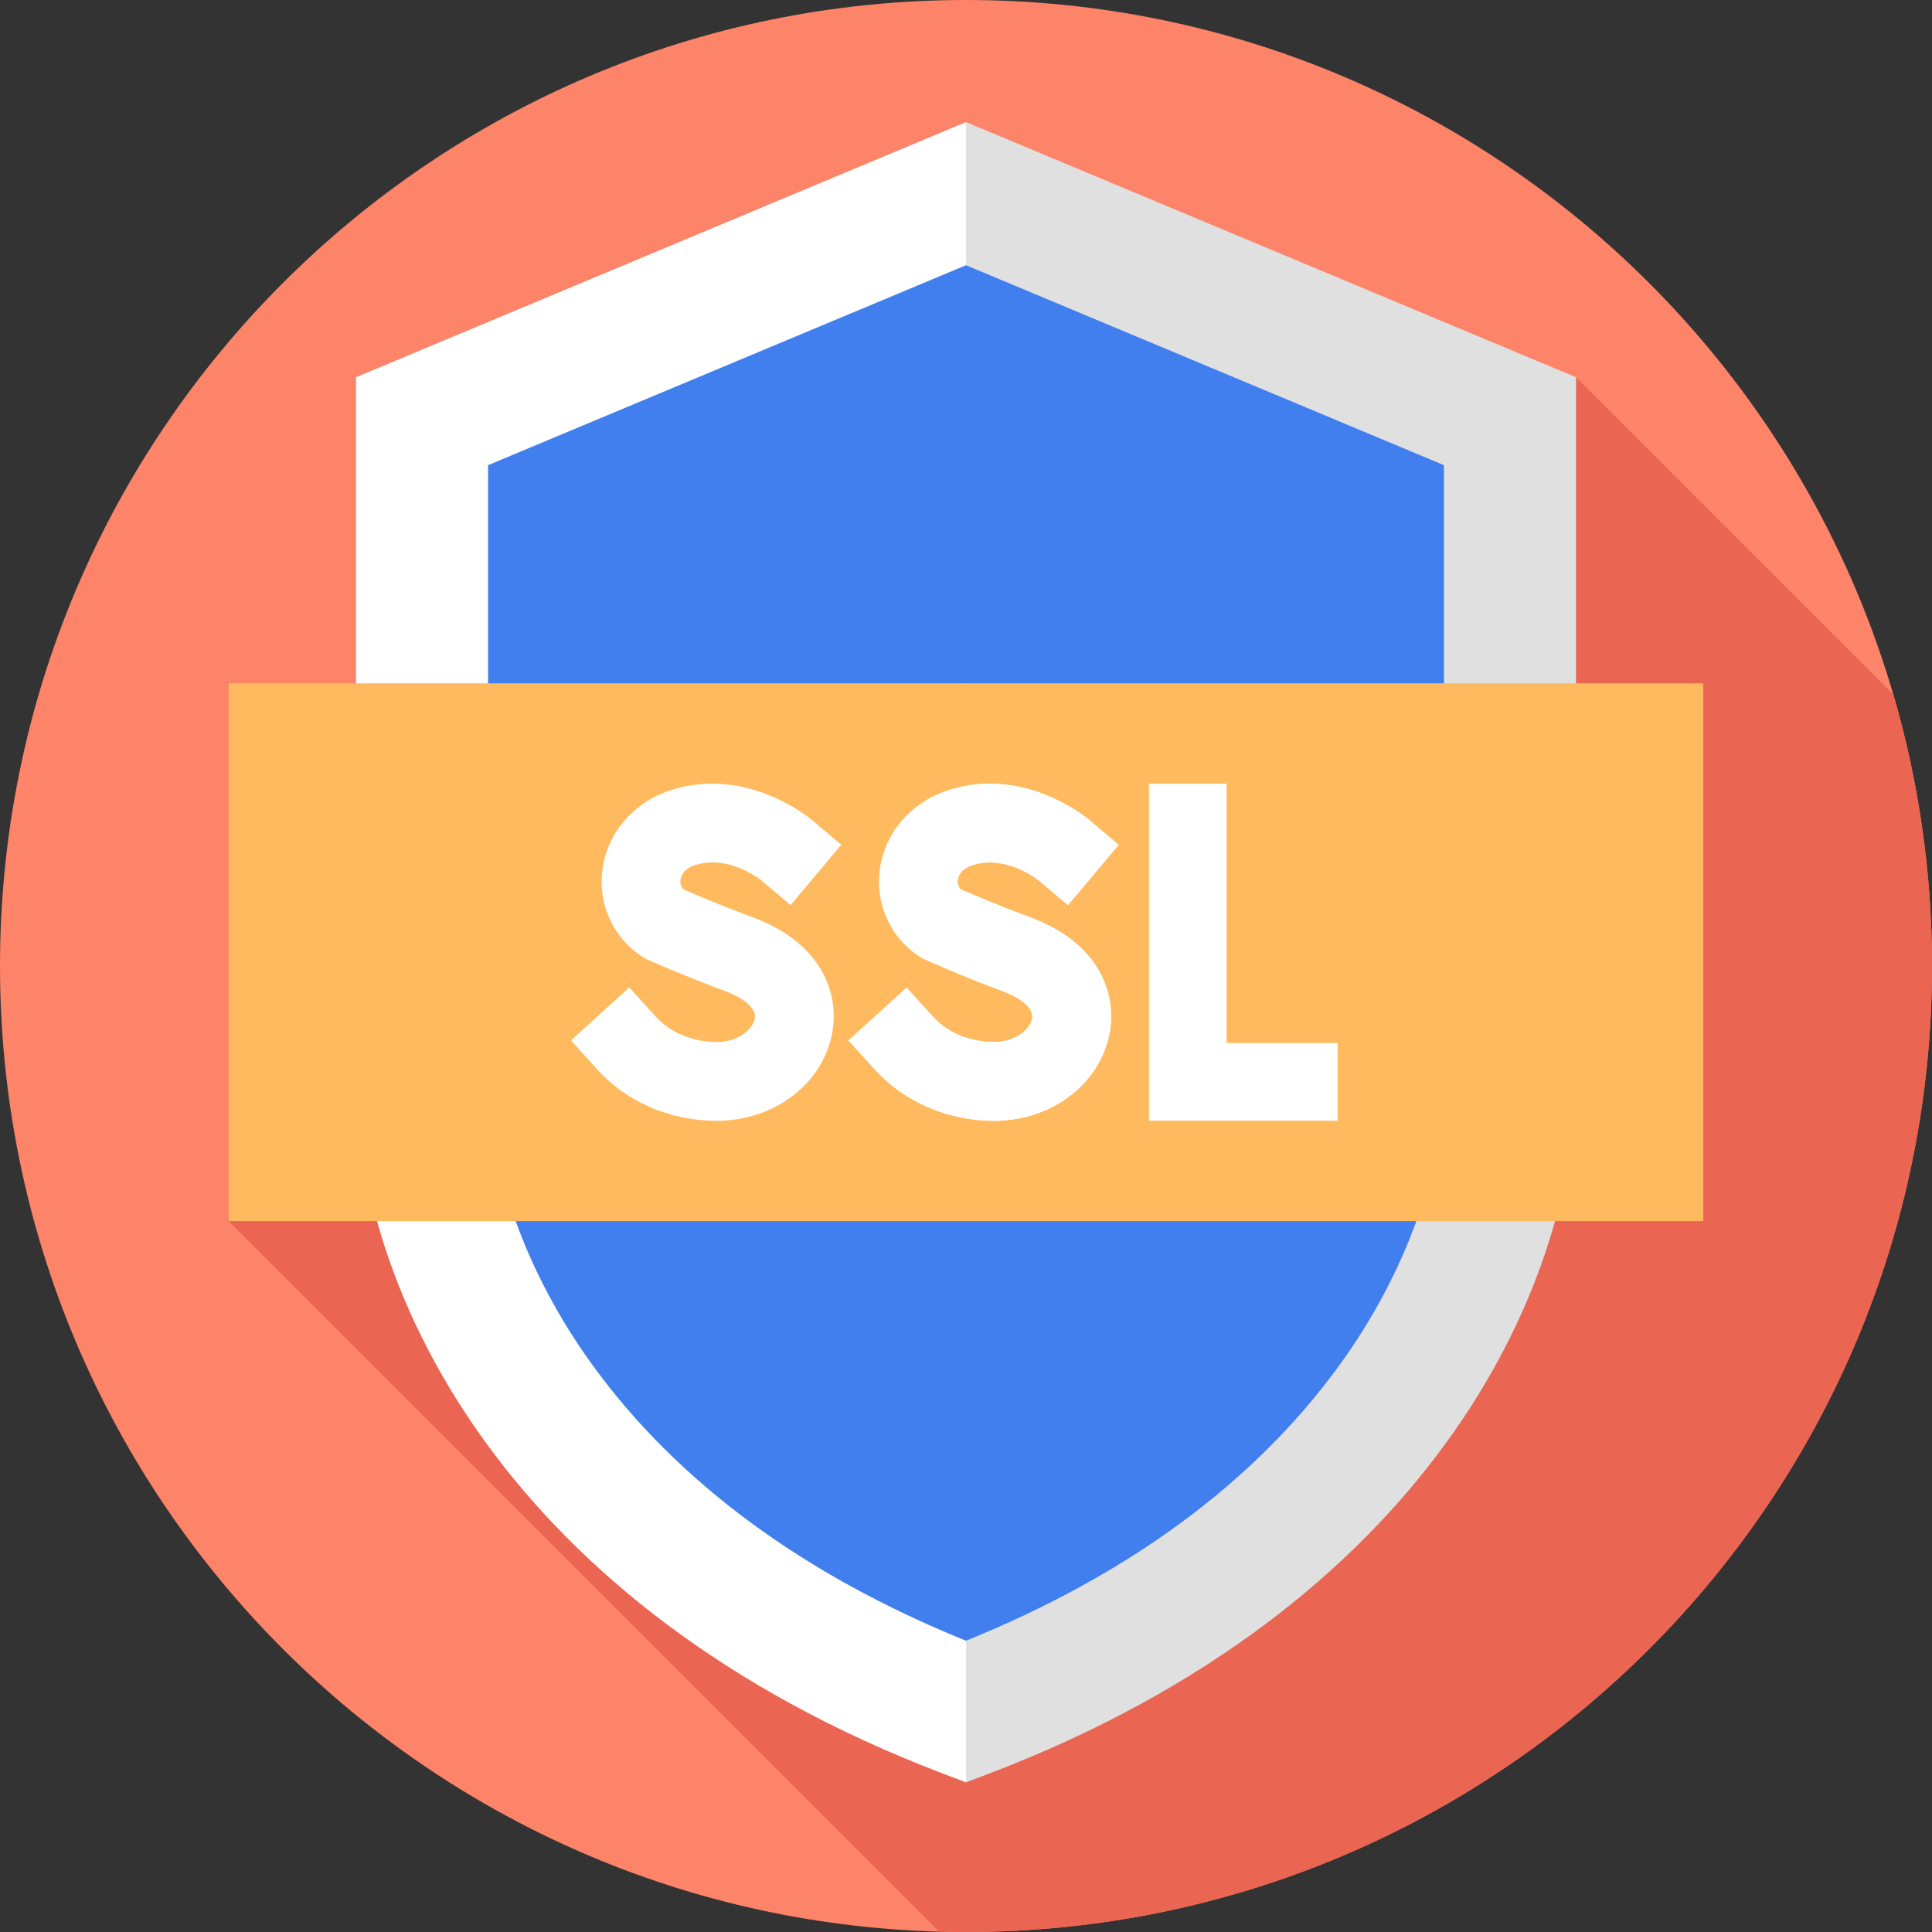
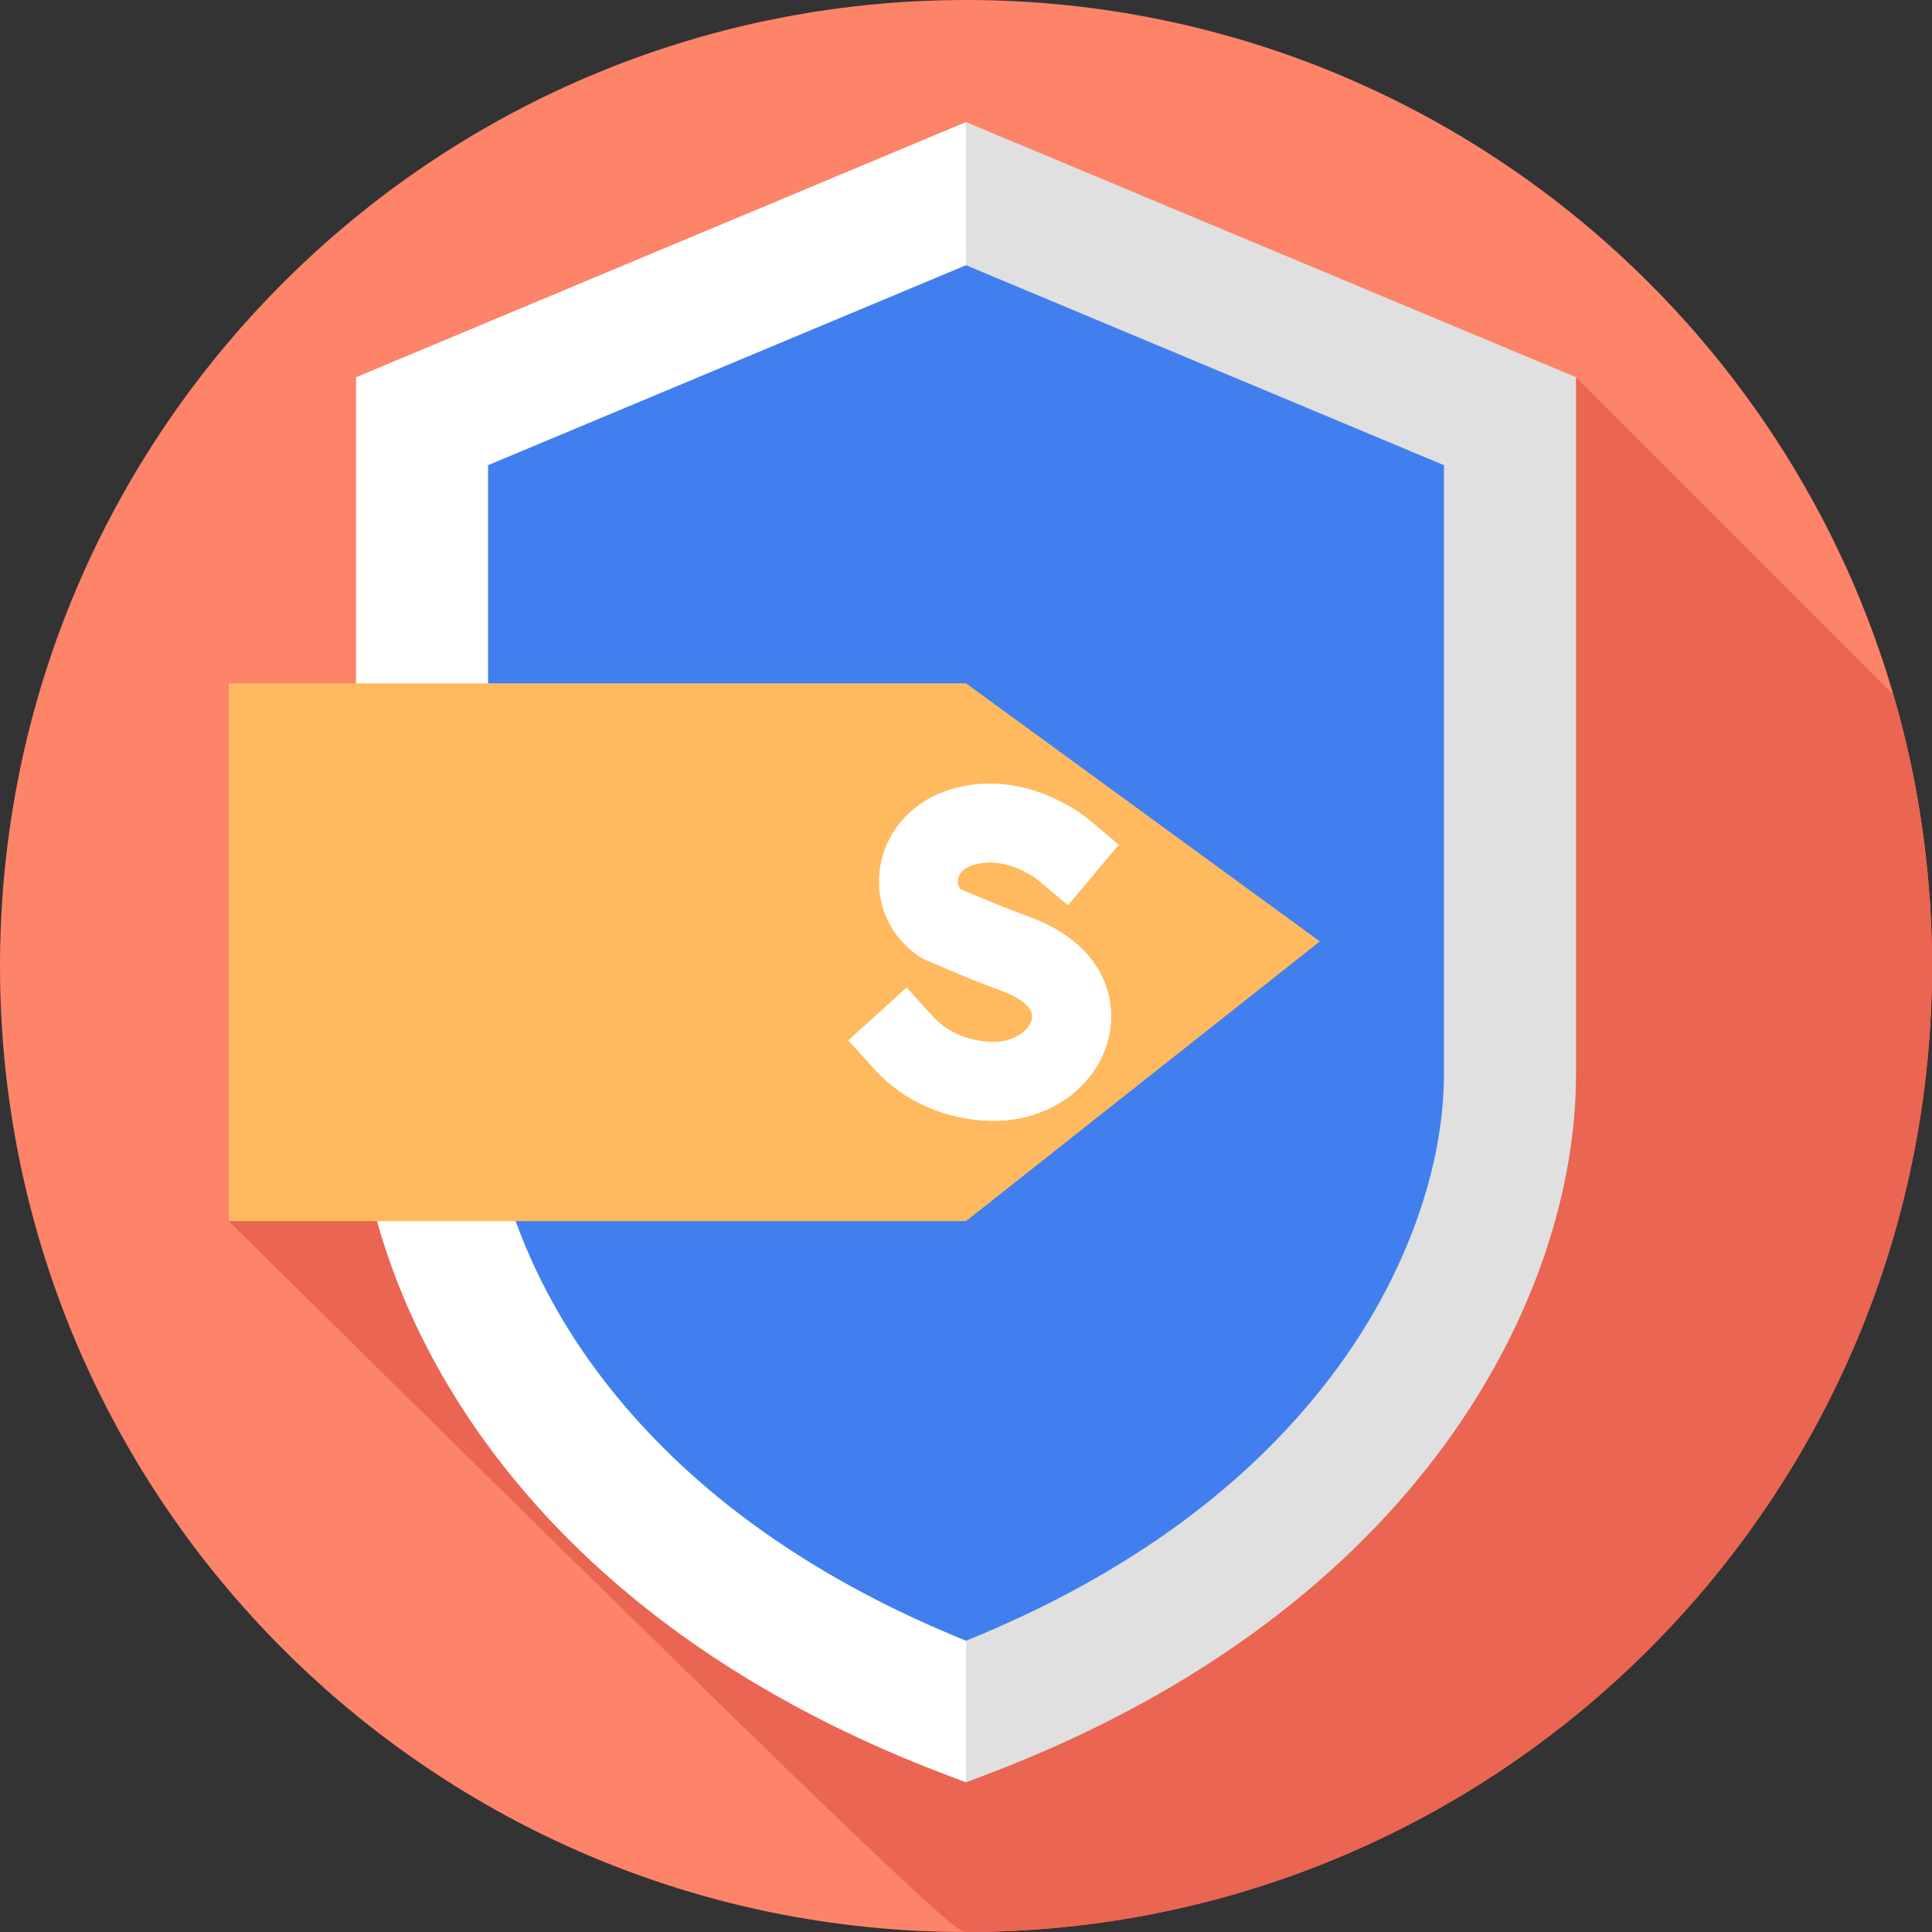
<svg xmlns="http://www.w3.org/2000/svg" width="90" height="90" viewBox="0 0 90 90" fill="none">
  <rect x="0" y="0" width="90" height="90" fill="#333333" stroke="none" />
  <g id="fi_6266934" clip-path="url(#clip0_1189_1308)">
    <g id="Group">
      <g id="Group_2">
        <g id="Group_3">
          <g id="Group_4">
            <g id="XMLID_00000091002499399287674420000006315348677095451524_">
              <g id="XMLID_00000156562732562974657730000000970934723335920021_">
                <g id="XMLID_00000020388956160924027790000014002219716044503738_">
                  <g id="XMLID_00000018226412591867858170000005261334242926449065_">
                    <g id="XMLID_00000011750696982634318070000015146205569179049119_">
                      <g id="XMLID_00000090287507736007129670000001364697484499798176_">
                        <g id="XMLID_00000099623452024951315610000015721296480813997184_">
                          <g id="XMLID_00000056429022259019790830000016088616470337423294_">
                            <g id="XMLID_00000135660561131136475270000009072477531236091572_">
                              <g id="XMLID_00000049943856411386251840000002932045020805832373_">
                                <g id="XMLID_00000175280983910238696720000009373499207876788898_">
                                  <g id="XMLID_00000139257494527427624040000012783942067905287102_">
                                    <g id="XMLID_00000016781188339956579890000017812065134591172005_">
                                      <g id="XMLID_00000168828788391107206180000002324623776940488611_">
                                        <g id="XMLID_00000018211096436004353380000005865145122235830144_">
                                          <path id="Vector" d="M45 90C69.853 90 90 69.853 90 45C90 20.147 69.853 0 45 0C20.147 0 0 20.147 0 45C0 69.853 20.147 90 45 90Z" fill="#FD8369" />
                                        </g>
                                      </g>
                                    </g>
                                  </g>
                                </g>
                              </g>
                            </g>
                          </g>
                        </g>
                      </g>
                    </g>
                  </g>
                </g>
              </g>
            </g>
          </g>
        </g>
      </g>
-       <path id="Vector_2" d="M90 45C90 40.61 89.371 36.367 88.199 32.356L73.417 17.573L10.655 56.884L43.753 89.983C44.167 89.994 44.583 90 45 90C69.853 90 90 69.853 90 45Z" fill="#EA6552" />
+       <path id="Vector_2" d="M90 45C90 40.61 89.371 36.367 88.199 32.356L73.417 17.573L10.655 56.884C44.167 89.994 44.583 90 45 90C69.853 90 90 69.853 90 45Z" fill="#EA6552" />
      <g id="Group_5">
        <g id="Group_6">
          <path id="Vector_3" d="M45 78.537L44.031 78.168C26.208 71.369 19.884 58.414 19.884 49.386V20.685L45 10.178L70.115 20.685V49.386C70.115 58.414 63.792 71.369 45.969 78.168L45 78.537Z" fill="#417FEF" />
        </g>
      </g>
      <g id="Group_7">
        <g id="Group_8">
          <path id="Vector_4" d="M45 10.178V78.537L45.969 78.168C63.792 71.369 70.115 58.414 70.115 49.386V20.685L45 10.178Z" fill="#417FEF" />
        </g>
      </g>
      <g id="Group_9">
        <path id="Vector_5" d="M49.897 78.537L45 83.03L43.904 82.612C23.738 74.919 16.584 60.261 16.584 50.046V17.573L45 5.686L49.264 9.248L45 12.355L22.736 21.669V50.046C22.736 54.413 24.524 59.371 27.643 63.648C31.594 69.066 37.43 73.364 45 76.432L49.897 78.537Z" fill="white" />
      </g>
      <path id="Vector_6" d="M45 5.686V12.355L67.264 21.669V50.046C67.264 54.413 65.476 59.371 62.358 63.648C58.407 69.066 52.57 73.364 45 76.432V83.03L46.096 82.612C66.262 74.92 73.417 60.262 73.417 50.047V17.573L45 5.686Z" fill="#E0E0E0" />
      <path id="Vector_7" d="M45 56.885H10.655V31.831H45L61.484 43.855L45 56.885Z" fill="#FFBA5F" />
      <g id="Group_10">
        <g id="Group_11">
          <g id="Group_12">
-             <path id="Vector_8" d="M45 31.831H79.346V56.885H45V31.831Z" fill="#FFBA5F" />
-           </g>
+             </g>
        </g>
      </g>
      <g id="Group_13">
        <path id="Vector_9" d="M47.983 42.731C46.548 42.202 45.201 41.622 44.769 41.434C44.608 41.283 44.608 41.087 44.623 40.98C44.645 40.83 44.758 40.462 45.349 40.284C46.864 39.827 48.3 40.944 48.354 40.987L49.751 42.161L52.112 39.352L50.708 38.172C50.589 38.072 47.75 35.73 44.291 36.771C42.505 37.309 41.24 38.722 40.991 40.459C40.756 42.096 41.466 43.671 42.844 44.569C42.925 44.622 43.011 44.669 43.098 44.708C43.115 44.715 44.814 45.473 46.713 46.174C46.963 46.266 48.203 46.761 48.081 47.445C47.987 47.972 47.28 48.542 46.303 48.542C45.198 48.542 44.138 48.1 43.467 47.36L42.235 46.001L39.516 48.465L40.748 49.824C42.123 51.341 44.148 52.211 46.303 52.211C49 52.211 51.267 50.478 51.693 48.09C52.016 46.28 51.211 43.922 47.983 42.731Z" fill="white" />
-         <path id="Vector_10" d="M35.062 42.731C33.627 42.202 32.28 41.622 31.848 41.434C31.687 41.283 31.687 41.087 31.702 40.98C31.724 40.83 31.837 40.462 32.428 40.284C33.943 39.827 35.379 40.944 35.433 40.987L36.83 42.161L39.191 39.352L37.787 38.172C37.668 38.072 34.829 35.73 31.37 36.771C29.584 37.309 28.319 38.722 28.07 40.459C27.835 42.096 28.545 43.671 29.923 44.569C30.004 44.622 30.09 44.669 30.177 44.708C30.194 44.715 31.893 45.473 33.792 46.174C34.042 46.266 35.282 46.761 35.16 47.445C35.066 47.972 34.359 48.542 33.382 48.542C32.277 48.542 31.217 48.1 30.547 47.36L29.314 46.001L26.596 48.465L27.827 49.824C29.202 51.341 31.227 52.211 33.382 52.211C36.079 52.211 38.346 50.478 38.772 48.09C39.095 46.28 38.29 43.922 35.062 42.731Z" fill="white" />
-         <path id="Vector_11" d="M57.139 48.589V36.505H53.523V52.205H62.312V48.589H57.139Z" fill="white" />
      </g>
      <g id="Group_14">
        <path id="Vector_12" d="M45.349 40.285C46.864 39.828 48.3 40.944 48.354 40.987L49.751 42.162L52.112 39.353L50.708 38.172C50.597 38.079 48.13 36.044 45 36.602V40.441C45.092 40.382 45.207 40.328 45.349 40.285Z" fill="white" />
        <path id="Vector_13" d="M51.693 48.09C52.016 46.28 51.211 43.922 47.983 42.731C46.747 42.275 45.577 41.783 45 41.534V45.51C45.518 45.719 46.105 45.95 46.713 46.174C46.963 46.266 48.203 46.761 48.081 47.445C47.987 47.972 47.28 48.542 46.303 48.542C45.853 48.542 45.411 48.469 45 48.332V52.104C45.426 52.175 45.862 52.211 46.303 52.211C49 52.211 51.267 50.478 51.693 48.09Z" fill="white" />
      </g>
    </g>
  </g>
  <defs>
    <clipPath id="clip0_1189_1308">
      <rect width="90" height="90" fill="white" />
    </clipPath>
  </defs>
</svg>